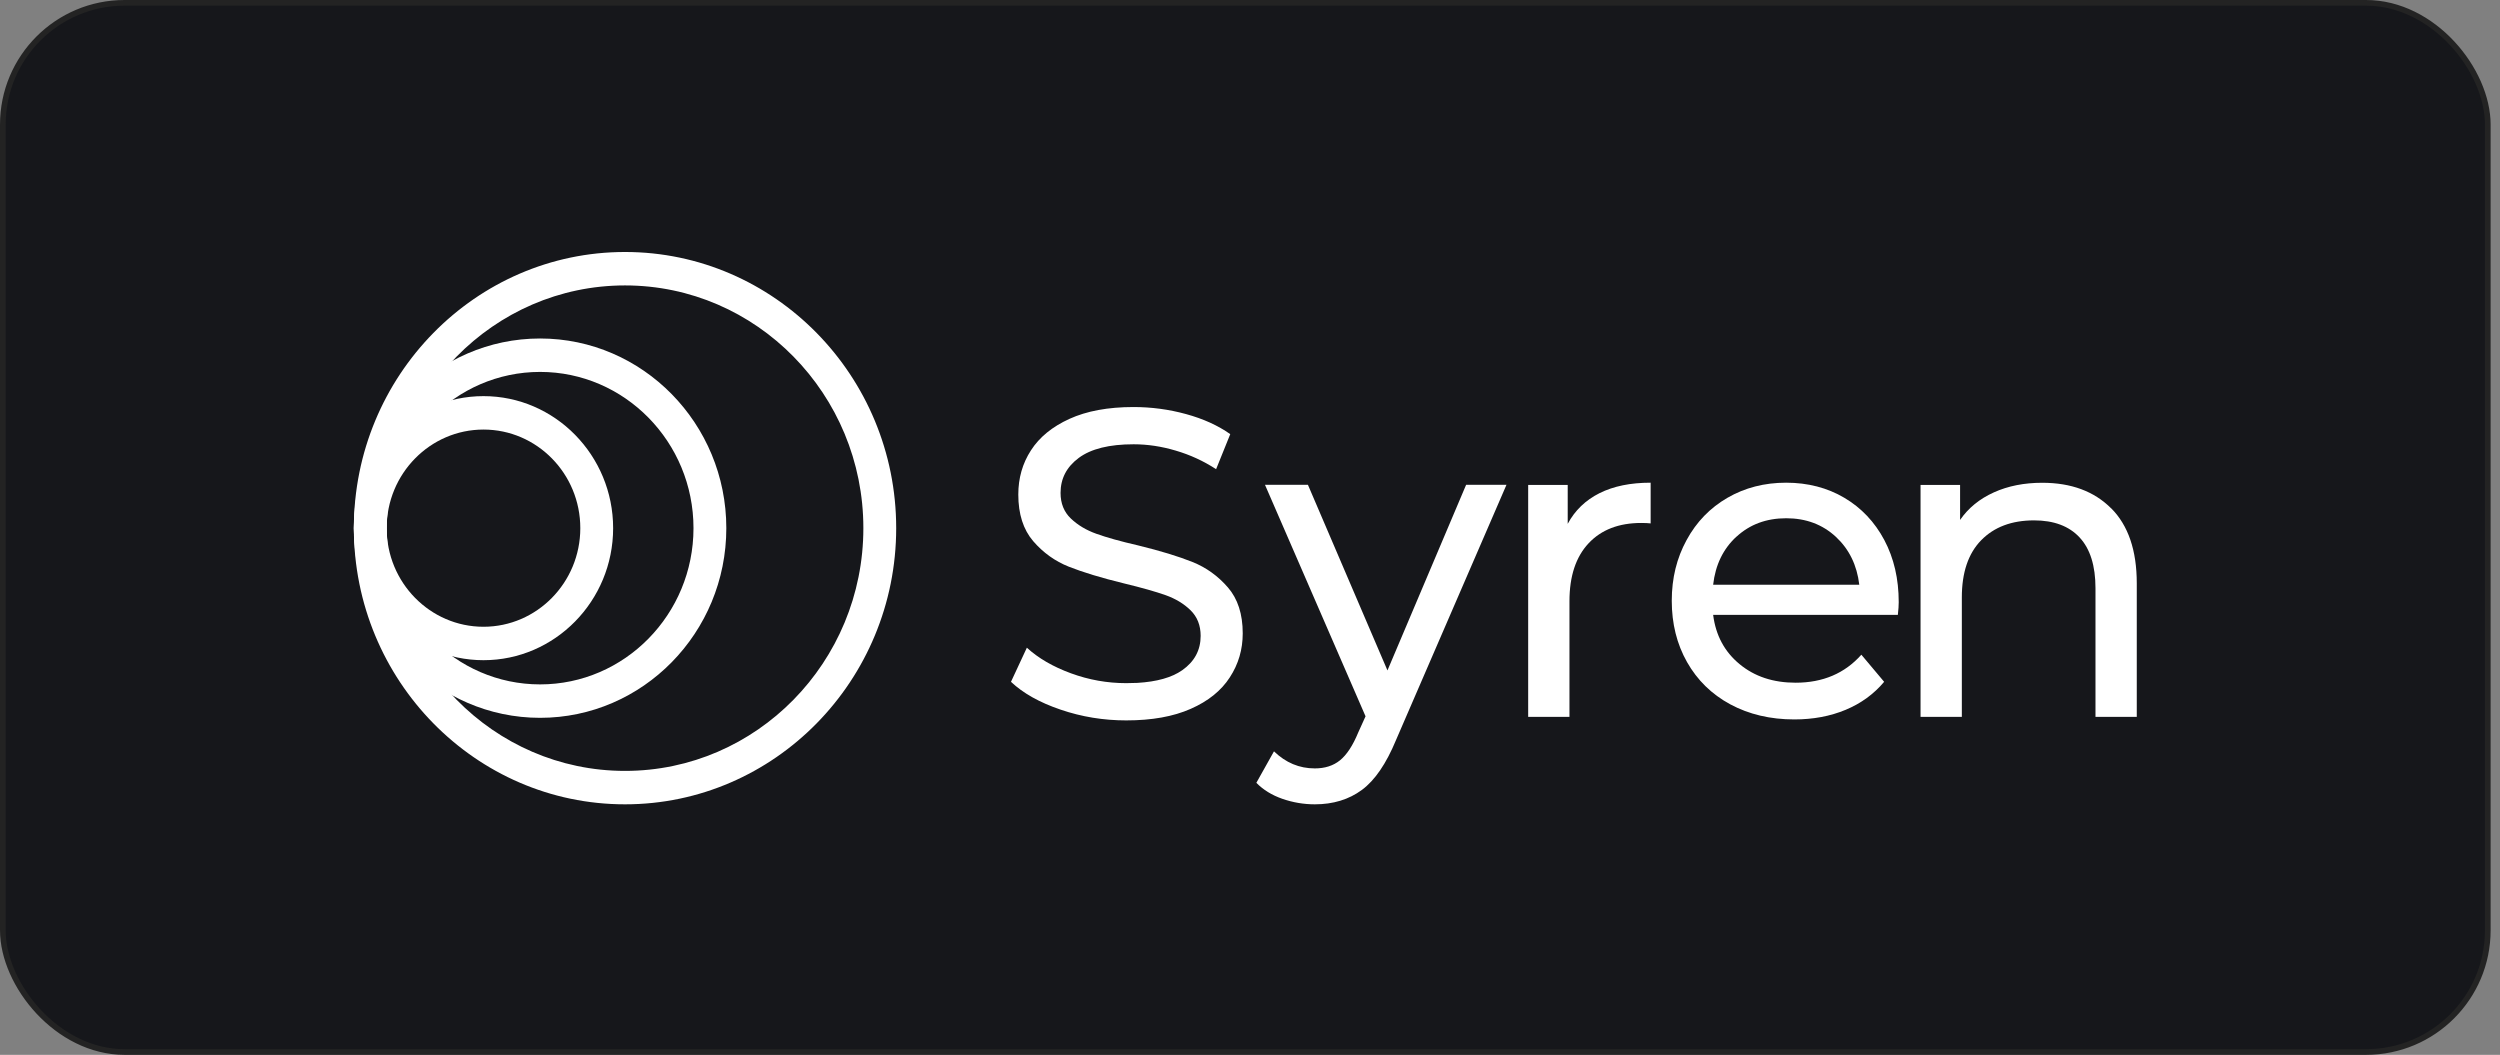
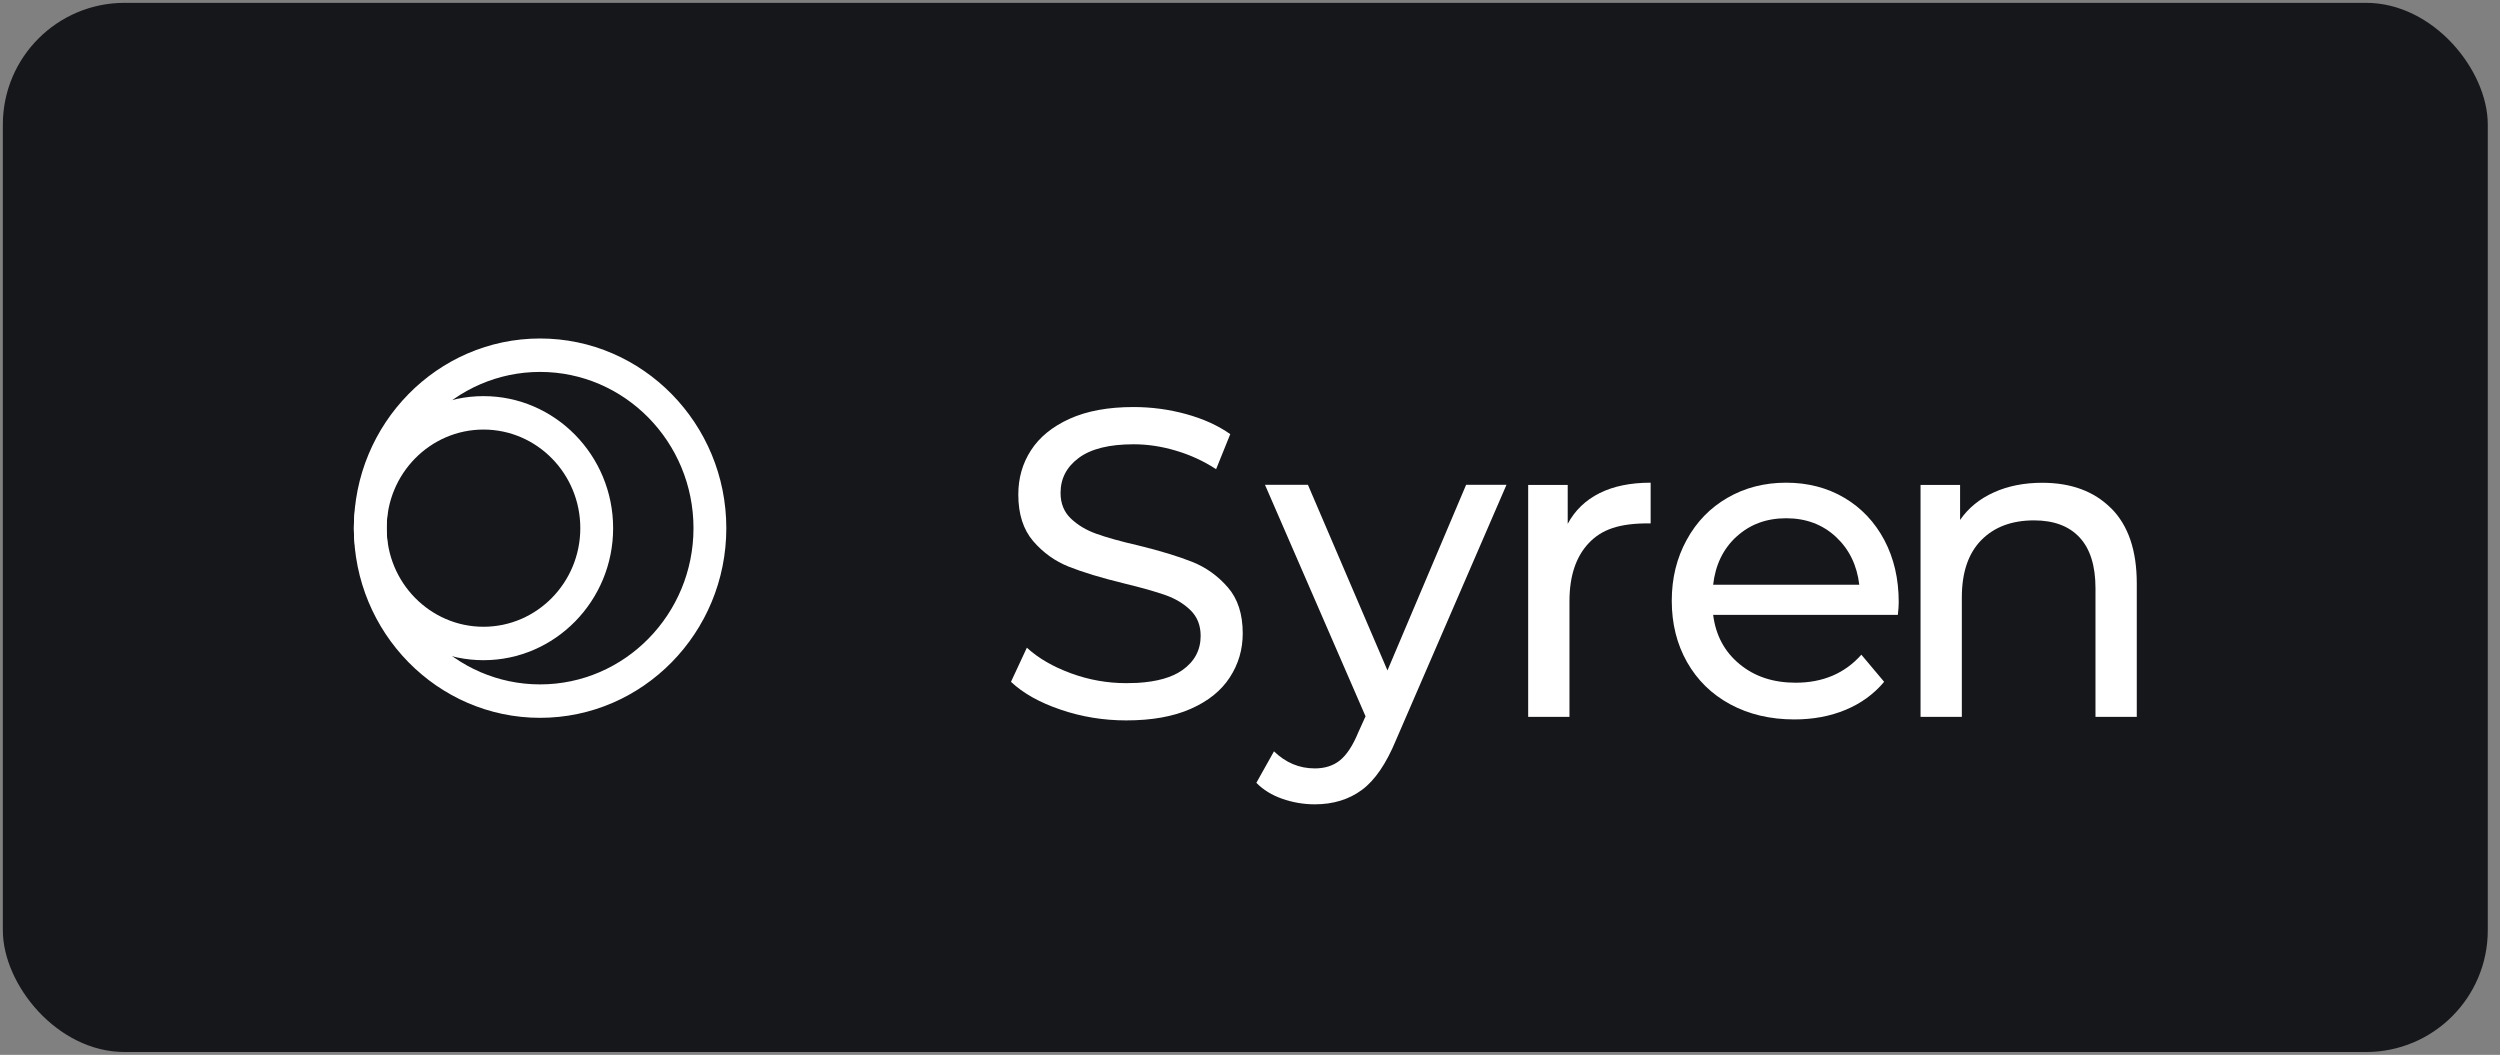
<svg xmlns="http://www.w3.org/2000/svg" width="237" height="100" viewBox="0 0 237 100" fill="none">
  <rect x="0" y="0" width="237" height="100" fill="#808080" stroke="none" />
  <rect x="0.269" y="0.269" width="235.573" height="99.462" rx="11.542" fill="#16171B" />
-   <rect x="0.269" y="0.269" width="235.573" height="99.462" rx="11.542" stroke="#232323" stroke-width="0.538" />
  <g clip-path="url(#clip0_1_1085)">
-     <path d="M59.252 76.25C45.079 76.25 33.545 64.504 33.545 50.069C33.545 35.635 45.079 23.889 59.252 23.889C73.425 23.889 84.959 35.635 84.959 50.069C84.959 64.504 73.425 76.25 59.252 76.25ZM59.252 27.058C46.796 27.058 36.657 37.385 36.657 50.069C36.657 62.755 46.788 73.081 59.252 73.081C71.715 73.081 81.847 62.763 81.847 50.069C81.847 37.376 71.707 27.058 59.252 27.058Z" fill="white" />
    <path d="M51.2 68.05C41.471 68.05 33.545 59.987 33.545 50.07C33.545 40.153 41.471 32.089 51.2 32.089C60.93 32.089 68.855 40.153 68.855 50.07C68.855 59.987 60.938 68.05 51.2 68.05ZM51.2 35.258C43.18 35.258 36.657 41.902 36.657 50.07C36.657 58.237 43.18 64.881 51.2 64.881C59.22 64.881 65.743 58.237 65.743 50.07C65.743 41.902 59.22 35.258 51.2 35.258Z" fill="white" />
    <path d="M45.835 62.586C39.06 62.586 33.545 56.97 33.545 50.07C33.545 43.169 39.06 37.553 45.835 37.553C52.61 37.553 58.125 43.169 58.125 50.07C58.125 56.97 52.61 62.586 45.835 62.586ZM45.835 40.722C40.777 40.722 36.657 44.91 36.657 50.07C36.657 55.229 40.777 59.417 45.835 59.417C50.893 59.417 55.013 55.229 55.013 50.07C55.013 44.91 50.901 40.722 45.835 40.722Z" fill="white" />
    <path d="M107.823 64.738C109.668 64.628 111.083 64.232 112.068 63.541C113.235 62.724 113.822 61.636 113.822 60.28C113.822 59.285 113.5 58.476 112.863 57.852C112.225 57.229 111.439 56.757 110.496 56.42C109.561 56.091 108.237 55.712 106.524 55.299C104.381 54.776 102.643 54.245 101.327 53.723C100.011 53.2 98.886 52.391 97.942 51.296C97.007 50.2 96.535 48.734 96.535 46.88C96.535 45.329 96.933 43.93 97.735 42.691C98.538 41.444 99.755 40.45 101.385 39.708C103.015 38.966 105.034 38.587 107.459 38.587C109.139 38.587 110.802 38.806 112.432 39.253C114.062 39.699 115.461 40.331 116.628 41.157L115.287 44.478C114.096 43.703 112.813 43.113 111.456 42.717C110.099 42.312 108.766 42.118 107.467 42.118C105.158 42.118 103.429 42.548 102.27 43.407C101.112 44.267 100.541 45.371 100.541 46.728C100.541 47.722 100.864 48.532 101.517 49.155C102.171 49.779 102.974 50.259 103.942 50.605C104.902 50.95 106.218 51.321 107.873 51.7C110.016 52.223 111.746 52.754 113.045 53.276C114.352 53.799 115.469 54.608 116.404 55.687C117.339 56.765 117.811 58.215 117.811 60.044C117.811 61.569 117.406 62.96 116.586 64.215C115.775 65.471 114.534 66.474 112.879 67.199C111.224 67.932 109.189 68.294 106.764 68.294C104.621 68.294 102.543 67.957 100.549 67.275C98.555 66.6 96.983 65.715 95.841 64.637L97.347 61.401C98.431 62.395 99.821 63.204 101.525 63.828C103.222 64.451 104.968 64.763 106.764 64.763C107.128 64.763 107.475 64.755 107.815 64.738" fill="white" />
    <path d="M142.81 45.969L132.342 70.157C131.415 72.398 130.339 73.975 129.106 74.885C127.873 75.795 126.384 76.25 124.646 76.25C123.587 76.25 122.56 76.073 121.567 75.728C120.575 75.382 119.755 74.876 119.102 74.211L120.773 71.227C121.89 72.306 123.173 72.845 124.646 72.845C125.597 72.845 126.392 72.593 127.029 72.079C127.666 71.564 128.246 70.688 128.759 69.441L129.454 67.907L119.921 45.961H123.992L131.531 63.558L138.987 45.961H142.818L142.81 45.969Z" fill="white" />
-     <path d="M151.631 46.753C152.964 46.087 154.577 45.759 156.481 45.759V49.619C156.266 49.593 155.968 49.577 155.587 49.577C153.469 49.577 151.805 50.217 150.597 51.506C149.389 52.796 148.785 54.625 148.785 57.001V67.957H144.871V45.969H148.619V49.661C149.298 48.388 150.308 47.419 151.631 46.753Z" fill="white" />
+     <path d="M151.631 46.753C152.964 46.087 154.577 45.759 156.481 45.759V49.619C153.469 49.577 151.805 50.217 150.597 51.506C149.389 52.796 148.785 54.625 148.785 57.001V67.957H144.871V45.969H148.619V49.661C149.298 48.388 150.308 47.419 151.631 46.753Z" fill="white" />
    <path d="M179.924 58.291H162.406C162.654 60.229 163.481 61.78 164.913 62.96C166.337 64.139 168.107 64.721 170.226 64.721C172.808 64.721 174.885 63.836 176.457 62.066L178.617 64.636C177.64 65.8 176.424 66.684 174.967 67.291C173.511 67.898 171.889 68.202 170.102 68.202C167.818 68.202 165.798 67.721 164.027 66.769C162.265 65.817 160.9 64.477 159.931 62.766C158.963 61.055 158.483 59.117 158.483 56.959C158.483 54.802 158.955 52.905 159.89 51.195C160.825 49.475 162.116 48.144 163.763 47.191C165.409 46.239 167.263 45.759 169.324 45.759C171.384 45.759 173.23 46.239 174.843 47.191C176.457 48.144 177.723 49.484 178.633 51.195C179.544 52.914 179.999 54.877 179.999 57.086C179.999 57.389 179.974 57.793 179.916 58.291H179.924ZM164.623 50.866C163.357 52.029 162.621 53.546 162.406 55.434H176.259C176.043 53.58 175.299 52.063 174.041 50.891C172.774 49.72 171.21 49.13 169.332 49.13C167.454 49.13 165.89 49.711 164.623 50.874V50.866Z" fill="white" />
    <path d="M200.141 48.186C201.755 49.804 202.566 52.172 202.566 55.299V67.957H198.652V55.762C198.652 53.63 198.147 52.029 197.145 50.95C196.144 49.871 194.704 49.332 192.826 49.332C190.707 49.332 189.036 49.964 187.811 51.22C186.586 52.476 185.982 54.288 185.982 56.63V67.957H182.068V45.969H185.816V49.29C186.603 48.152 187.67 47.284 189.019 46.677C190.36 46.071 191.891 45.767 193.604 45.767C196.351 45.767 198.527 46.576 200.141 48.194V48.186Z" fill="white" />
  </g>
  <defs>
    <clipPath id="clip0_1_1085">
      <rect width="169.167" height="52.5" fill="white" transform="translate(33.472 23.75)" />
    </clipPath>
  </defs>
</svg>